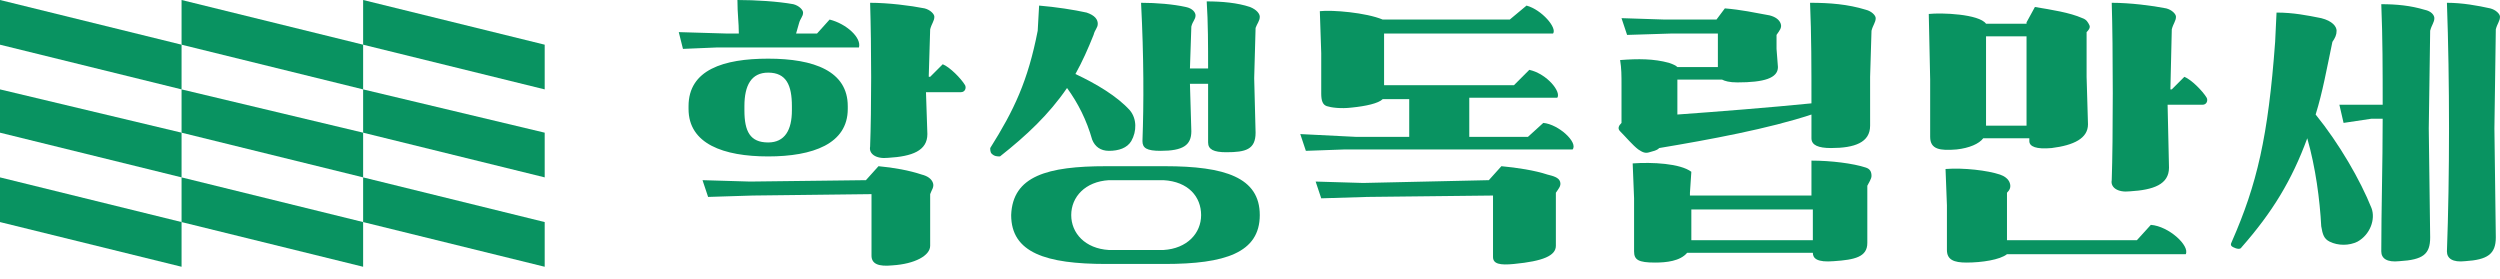
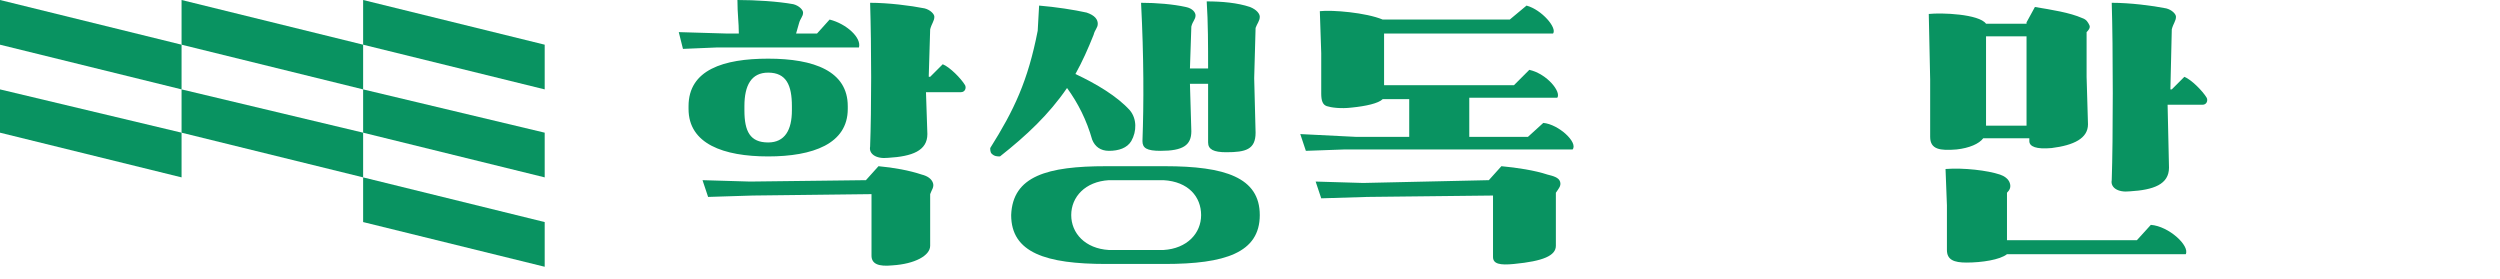
<svg xmlns="http://www.w3.org/2000/svg" width="179" height="20" viewBox="0 0 179 20" fill="none">
  <path d="M59.4 1.4C60.6 1.7 61.7 2.7 61.5 3.4H51.3L48.9 3.5L48.6 2.3L52 2.4H52.9C52.9 1.6 52.8 1 52.8 0C54.1 0 55.7 0.1 56.8 0.3C57.2 0.4 57.5 0.7 57.5 0.9C57.5 1.2 57.3 1.3 57.2 1.7L57 2.4H58.5L59.4 1.4ZM49.3 7.6C49.3 5 51.8 4.2 55 4.2C58.3 4.2 60.7 5.1 60.7 7.6V7.8C60.7 10.3 58.2 11.2 55 11.2C51.8 11.2 49.3 10.3 49.3 7.8V7.6ZM53.9 14L50.7 14.1L50.3 12.9L53.7 13L62 12.9L62.9 11.9C64 12 65.1 12.2 66 12.5C66.4 12.6 66.7 12.8 66.8 13.1C66.9 13.4 66.7 13.6 66.6 13.9V17.6C66.6 18.3 65.5 18.9 63.9 19C62.9 19.1 62.4 18.9 62.4 18.3V13.9L53.9 14ZM53.3 7.9C53.3 9.4 53.7 10.2 55 10.2C56.2 10.2 56.7 9.3 56.7 7.9V7.6C56.7 6.1 56.3 5.2 55 5.2C53.8 5.2 53.3 6.1 53.3 7.6V7.9ZM67.5 4.6C68 4.8 68.8 5.6 69.1 6.1C69.2 6.3 69.1 6.6 68.8 6.6H66.3L66.4 9.6C66.4 10.8 65.3 11.2 63.6 11.3C62.7 11.4 62.2 11 62.3 10.5C62.4 7.8 62.4 3.4 62.3 0.2C63.6 0.2 65.2 0.4 66.2 0.6C66.6 0.7 66.9 1 66.9 1.2C66.9 1.5 66.7 1.7 66.6 2.1L66.5 5.4V5.5H66.6L67.5 4.6Z" fill="#099361" />
  <path d="M71 11C70.9 10.9 70.9 10.7 70.9 10.6C72.6 7.9 73.6 5.8 74.3 2.2L74.4 0.4C75.6 0.5 76.9 0.7 77.8 0.9C78.4 1.1 78.6 1.4 78.6 1.7C78.6 2 78.4 2.1 78.3 2.5C77.9 3.5 77.5 4.4 77 5.3C78.5 6 80 6.9 80.9 7.9C81.4 8.5 81.4 9.4 81 10.1C80.7 10.6 80.1 10.8 79.4 10.8C78.8 10.8 78.4 10.5 78.2 10C77.8 8.6 77.2 7.4 76.4 6.3C75.1 8.2 73.5 9.7 71.6 11.2C71.4 11.2 71.2 11.2 71 11ZM79.2 11.9H83.4C87.7 11.9 90.2 12.7 90.2 15.4C90.2 18.1 87.7 18.9 83.4 18.9H79.2C74.9 18.9 72.4 18.1 72.4 15.4C72.5 12.6 75 11.9 79.2 11.9ZM86 15.4C86 14.1 85.1 13 83.3 12.9H79.4C77.7 13 76.7 14.1 76.7 15.4C76.7 16.7 77.7 17.8 79.4 17.9H83.3C85 17.8 86 16.7 86 15.4ZM81.7 0.2C82.8 0.2 84 0.3 84.9 0.5C85.4 0.6 85.6 0.9 85.6 1.1C85.6 1.4 85.4 1.5 85.3 1.9L85.2 4.9H85.6H86.5C86.5 3.3 86.5 1.6 86.4 0.1C87.5 0.1 88.6 0.2 89.5 0.5C90 0.7 90.2 1 90.2 1.2C90.2 1.5 90 1.7 89.9 2L89.8 5.6L89.9 9.5C89.9 10.7 89.2 10.9 87.8 10.9C86.9 10.9 86.5 10.7 86.5 10.2C86.5 8.9 86.5 7.5 86.5 6H85.7H85.2L85.3 9.4C85.3 10.4 84.7 10.8 83.1 10.8C82.1 10.8 81.8 10.6 81.8 10.1C81.9 7.4 81.9 4.1 81.7 0.2Z" fill="#099361" />
  <path d="M110.5 8.8C111.6 8.9 113 10.2 112.6 10.7H96.3L93.5 10.8L93.1 9.6L97.1 9.8H100.9V7.1H99C98.7 7.4 97.8 7.6 96.8 7.7C96 7.8 95.3 7.7 95 7.6C94.7 7.5 94.6 7.2 94.6 6.7V3.8L94.5 0.8C95.4 0.7 97.8 0.9 99 1.4H108.1L109.3 0.4C110.4 0.7 111.5 2 111.2 2.4H99.1V6.1H108.4L109.5 5C110.8 5.3 111.8 6.6 111.5 7H105.2V9.8H109.4L110.5 8.8ZM97.9 14.1L94.6 14.2L94.2 13L97.6 13.1L106.6 12.9L107.5 11.9C108.6 12 109.9 12.2 110.8 12.5C111.2 12.6 111.6 12.7 111.7 13C111.8 13.3 111.6 13.5 111.4 13.8V17.6C111.4 18.3 110.5 18.7 108.4 18.9C107.4 19 106.9 18.9 106.9 18.4V14L97.9 14.1Z" fill="#099361" />
-   <path d="M116 9.4C115.8 9.2 115.9 9 116.1 8.8V6.1C116.1 5.4 116.1 4.9 116 4.3C117.3 4.2 118.4 4.2 119.5 4.5C119.8 4.6 120 4.7 120.1 4.8H123V2.4H119.7L116.5 2.5L116.1 1.3L119.2 1.4H122.9L123.5 0.6C124.7 0.7 125.6 0.9 126.7 1.1C127.1 1.2 127.4 1.4 127.5 1.7C127.6 2 127.4 2.2 127.2 2.5V3.5L127.3 4.8C127.3 5.6 126.3 5.9 124.4 5.9C123.8 5.9 123.5 5.8 123.3 5.7H120.1V8.2C122.9 8 126.7 7.7 129.7 7.4C129.7 4.9 129.7 2.5 129.6 0.2C131 0.2 132.3 0.3 133.6 0.7C134 0.8 134.3 1.1 134.3 1.3C134.3 1.6 134.1 1.8 134 2.2L133.9 5.5V9C133.9 10.2 132.8 10.6 131.1 10.6C130.2 10.6 129.7 10.4 129.7 9.9C129.7 9.3 129.7 8.7 129.7 8.2C126.7 9.2 122.4 10 118.8 10.6C118.6 10.8 118.4 10.8 118.1 10.9C117.8 11 117.6 10.9 117.3 10.7C116.9 10.4 116.4 9.8 116 9.4ZM129.7 11.5C131.1 11.5 132.7 11.7 133.6 12C133.9 12.1 134 12.3 134 12.6C134 12.8 133.8 13.1 133.7 13.3V15.2V17.4C133.7 18.4 132.8 18.6 131.3 18.7C130.1 18.8 129.8 18.5 129.8 18.1H120.8C120.3 18.7 119.3 18.8 118.5 18.8C117.3 18.8 117 18.6 117 18V14.2L116.9 11.7C118.3 11.6 120.3 11.7 121.1 12.3L121 13.8V14H129.7V13.7V11.5ZM121.1 17.2H129.8V15H121.1V17.2V17.2Z" fill="#099361" />
  <path d="M145.1 1.6L145.7 0.5C146.9 0.7 148.2 0.9 149.1 1.3C149.4 1.4 149.5 1.6 149.6 1.8C149.7 2 149.5 2.2 149.4 2.3V5.5L149.5 8.9C149.5 9.9 148.5 10.4 146.9 10.6C145.8 10.7 145.3 10.5 145.3 10.1V9.9H142C141.7 10.3 141 10.6 140.1 10.7C138.9 10.8 138.2 10.7 138.2 9.8V5.7L138.1 1C139 0.9 141.7 1 142.2 1.7H145.1V1.6ZM143.7 17.2H153L154 16.1C155.3 16.2 156.8 17.6 156.5 18.2H143.7C143.2 18.6 141.9 18.8 140.8 18.8C139.9 18.8 139.4 18.6 139.4 17.9V14.7L139.3 12.1C140.6 12 142.3 12.2 143.2 12.5C143.5 12.6 143.8 12.8 143.9 13.1C144 13.4 143.9 13.6 143.7 13.8V17.2ZM142.2 2.6V9H145.1V2.6H142.2ZM156.4 5.5C156.9 5.7 157.7 6.5 158 7C158.1 7.2 158 7.5 157.7 7.5H155.2L155.3 12C155.3 13.2 154.2 13.6 152.5 13.7C151.6 13.8 151.1 13.4 151.2 12.9C151.3 10 151.3 3.4 151.2 0.2C152.5 0.2 154.1 0.4 155.1 0.6C155.5 0.7 155.8 1 155.8 1.2C155.8 1.5 155.6 1.7 155.5 2.1L155.4 6.4H155.5L156.4 5.5Z" fill="#099361" />
-   <path d="M159.9 17.7C159.7 17.6 159.7 17.5 159.8 17.3C161.6 13.2 162.4 9.8 162.9 3L163 0.9C164.2 0.9 165.2 1.1 166.2 1.3C167 1.5 167.3 1.9 167.3 2.2C167.3 2.5 167.2 2.7 167 3C166.6 4.9 166.3 6.6 165.8 8.2C167.5 10.3 169 12.9 169.8 14.9C170.1 15.7 169.7 16.8 168.8 17.3C168.2 17.6 167.4 17.6 166.8 17.3C166.4 17.1 166.3 16.8 166.2 16.2C166.1 14.3 165.8 12 165.2 9.9C164.1 12.9 162.7 15.2 160.5 17.7C160.4 17.9 160.1 17.8 159.9 17.7ZM167.8 8.8L167.5 7.5H169.9H170.6C170.6 5.1 170.6 2.7 170.5 0.3C171.6 0.3 172.6 0.4 173.6 0.7C174.1 0.8 174.3 1.1 174.3 1.3C174.3 1.6 174.1 1.8 174 2.2L173.9 9.2L174 17C174 18.2 173.5 18.6 171.8 18.7C170.9 18.8 170.5 18.5 170.5 18C170.5 15 170.6 11.8 170.6 8.5H169.8L167.8 8.8ZM175.2 0.2C176.3 0.2 177.4 0.4 178.3 0.6C178.7 0.7 179 1 179 1.2C179 1.5 178.8 1.7 178.7 2.1L178.6 9.2L178.7 17C178.7 18.2 178.1 18.6 176.5 18.7C175.6 18.8 175.2 18.5 175.2 18C175.4 12.6 175.4 5.8 175.2 0.2Z" fill="#099361" />
  <path d="M13 3.2L26 6.4V3.2L13 0V3.2Z" fill="#099361" />
  <path d="M0 3.2L13 6.4V3.2L0 0V3.2Z" fill="#099361" />
  <path d="M26 3.2L39 6.4V3.2L26 0V3.2Z" fill="#099361" />
  <path d="M13 9.5L26 12.7V9.5L13 6.4V9.5Z" fill="#099361" />
  <path d="M0 9.5L13 12.7V9.5L0 6.4V9.5Z" fill="#099361" />
  <path d="M26 9.5L39 12.7V9.5L26 6.4V9.5Z" fill="#099361" />
-   <path d="M13 15.9L26 19.1V15.9L13 12.7V15.9Z" fill="#099361" />
-   <path d="M0 15.9L13 19.1V15.9L0 12.7V15.9Z" fill="#099361" />
  <path d="M26 15.9L39 19.1V15.9L26 12.7V15.9Z" fill="#099361" />
</svg>